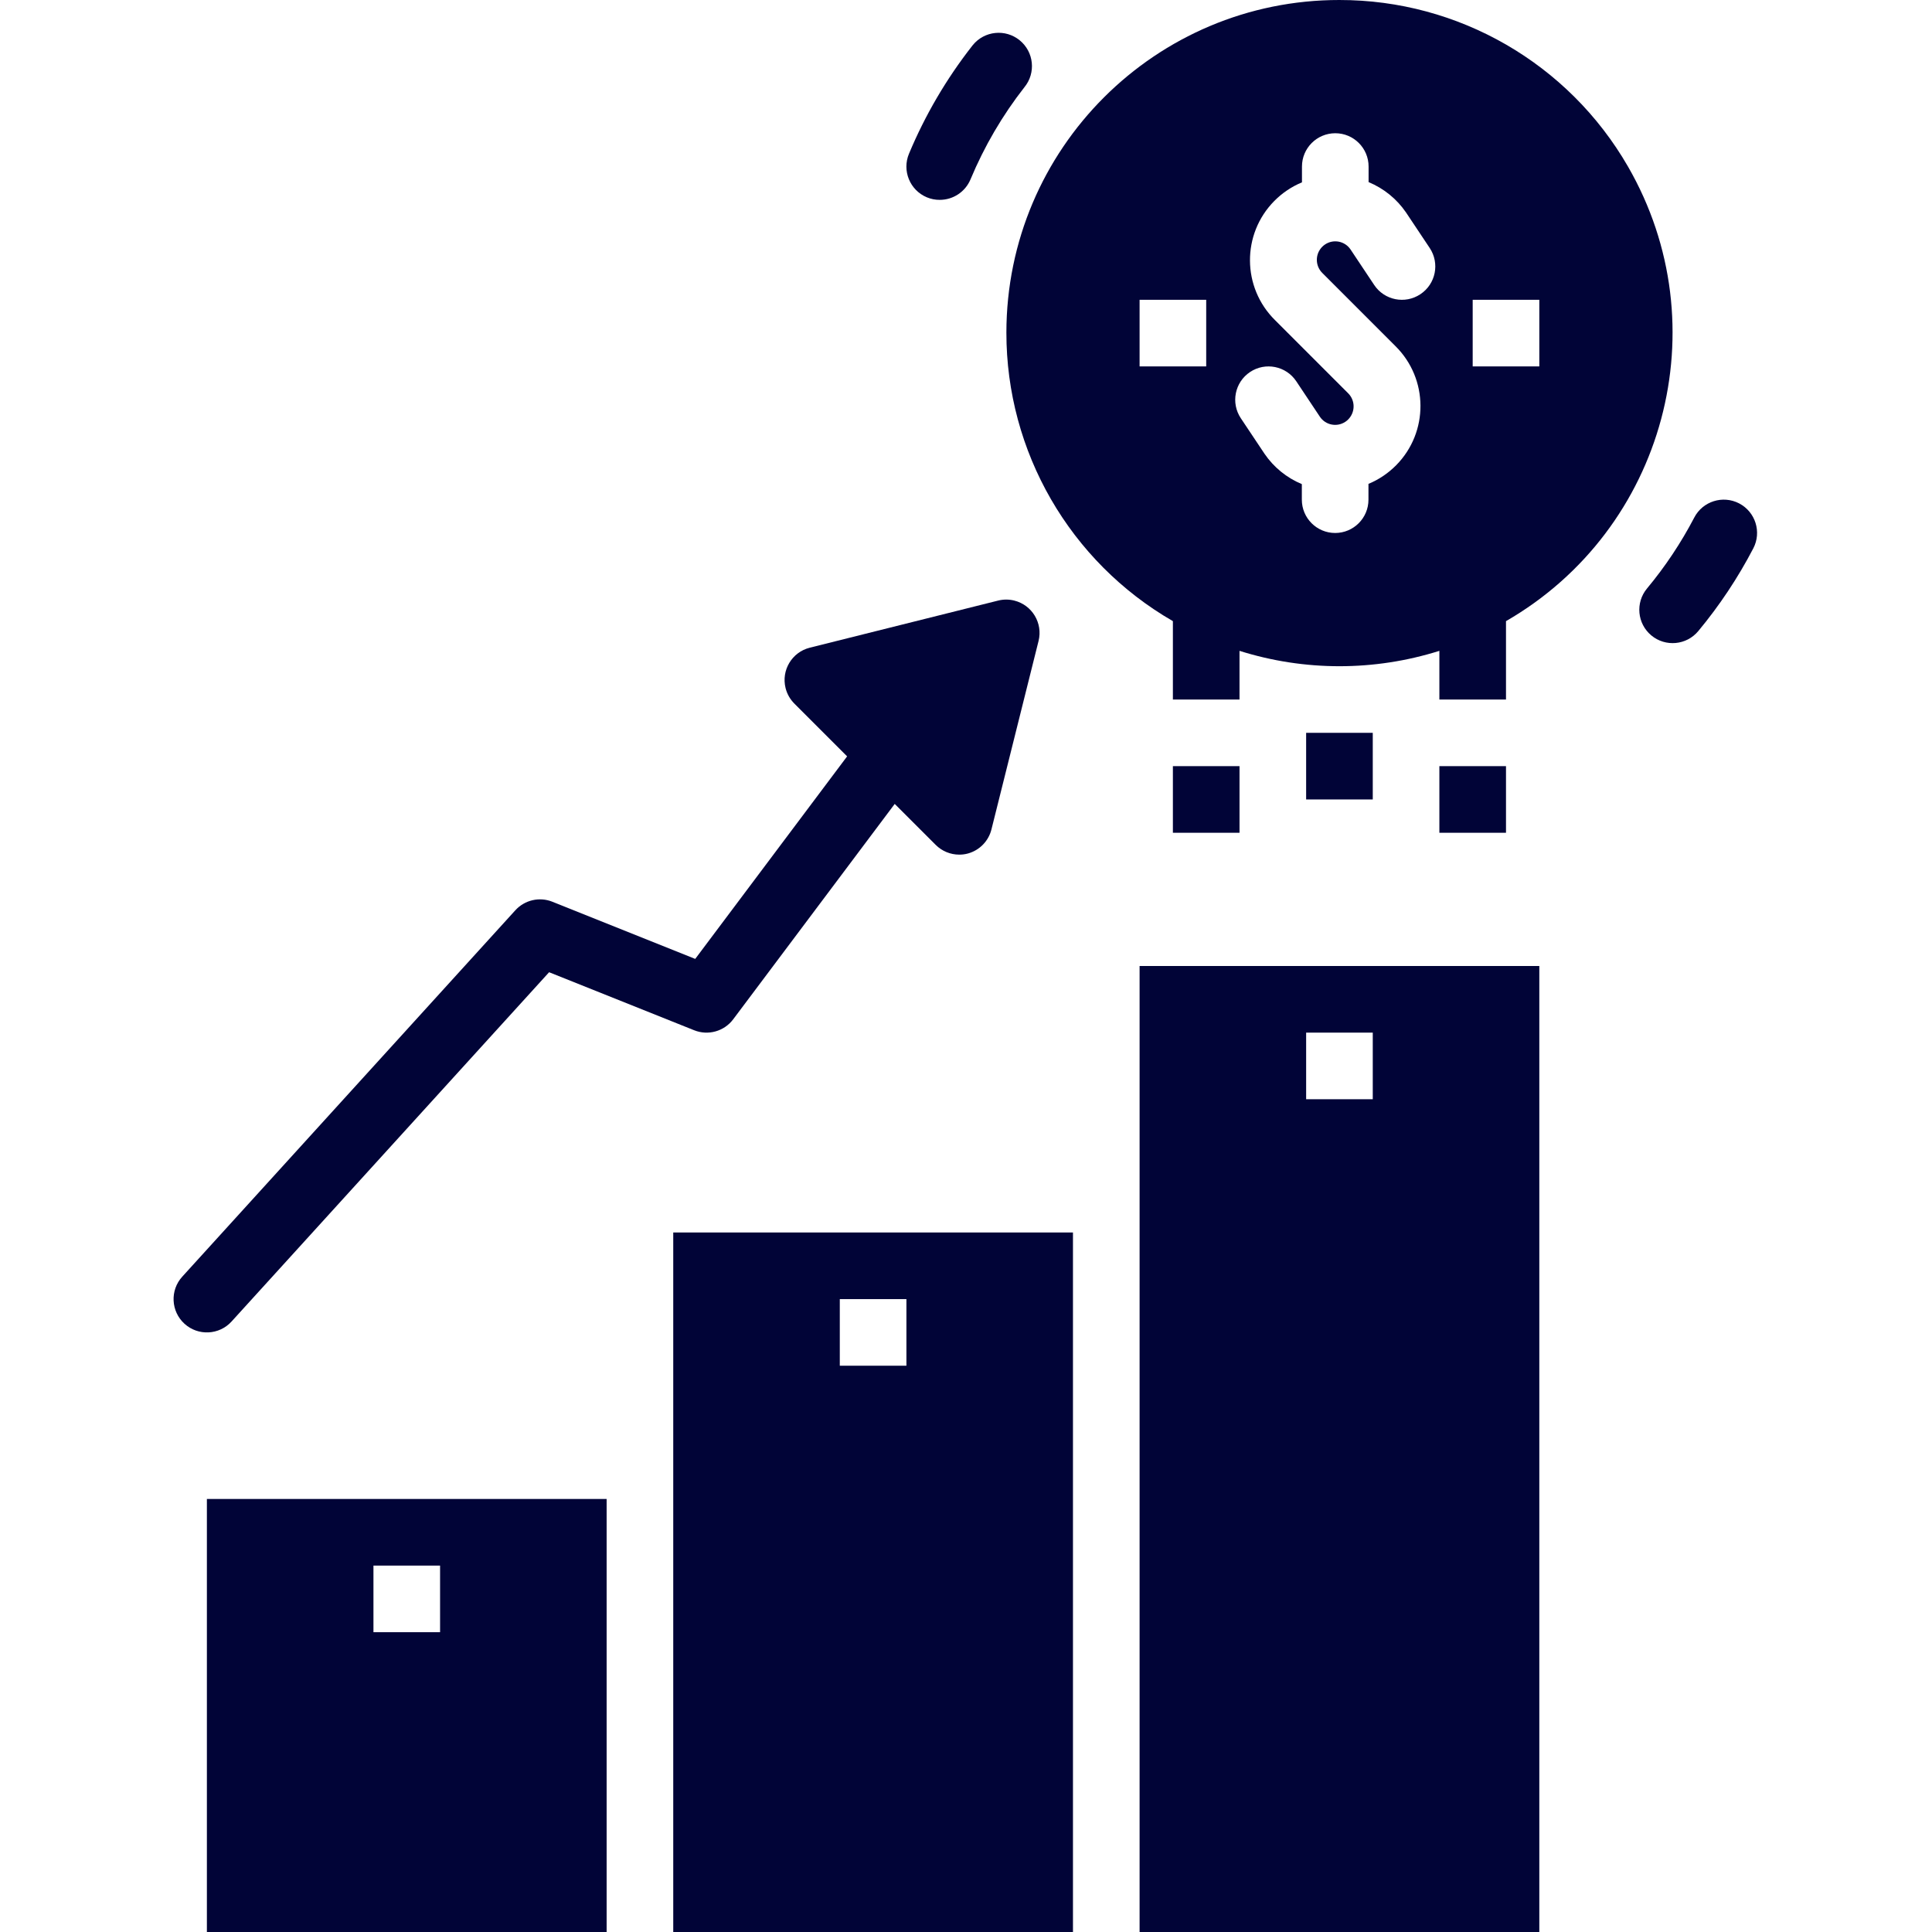
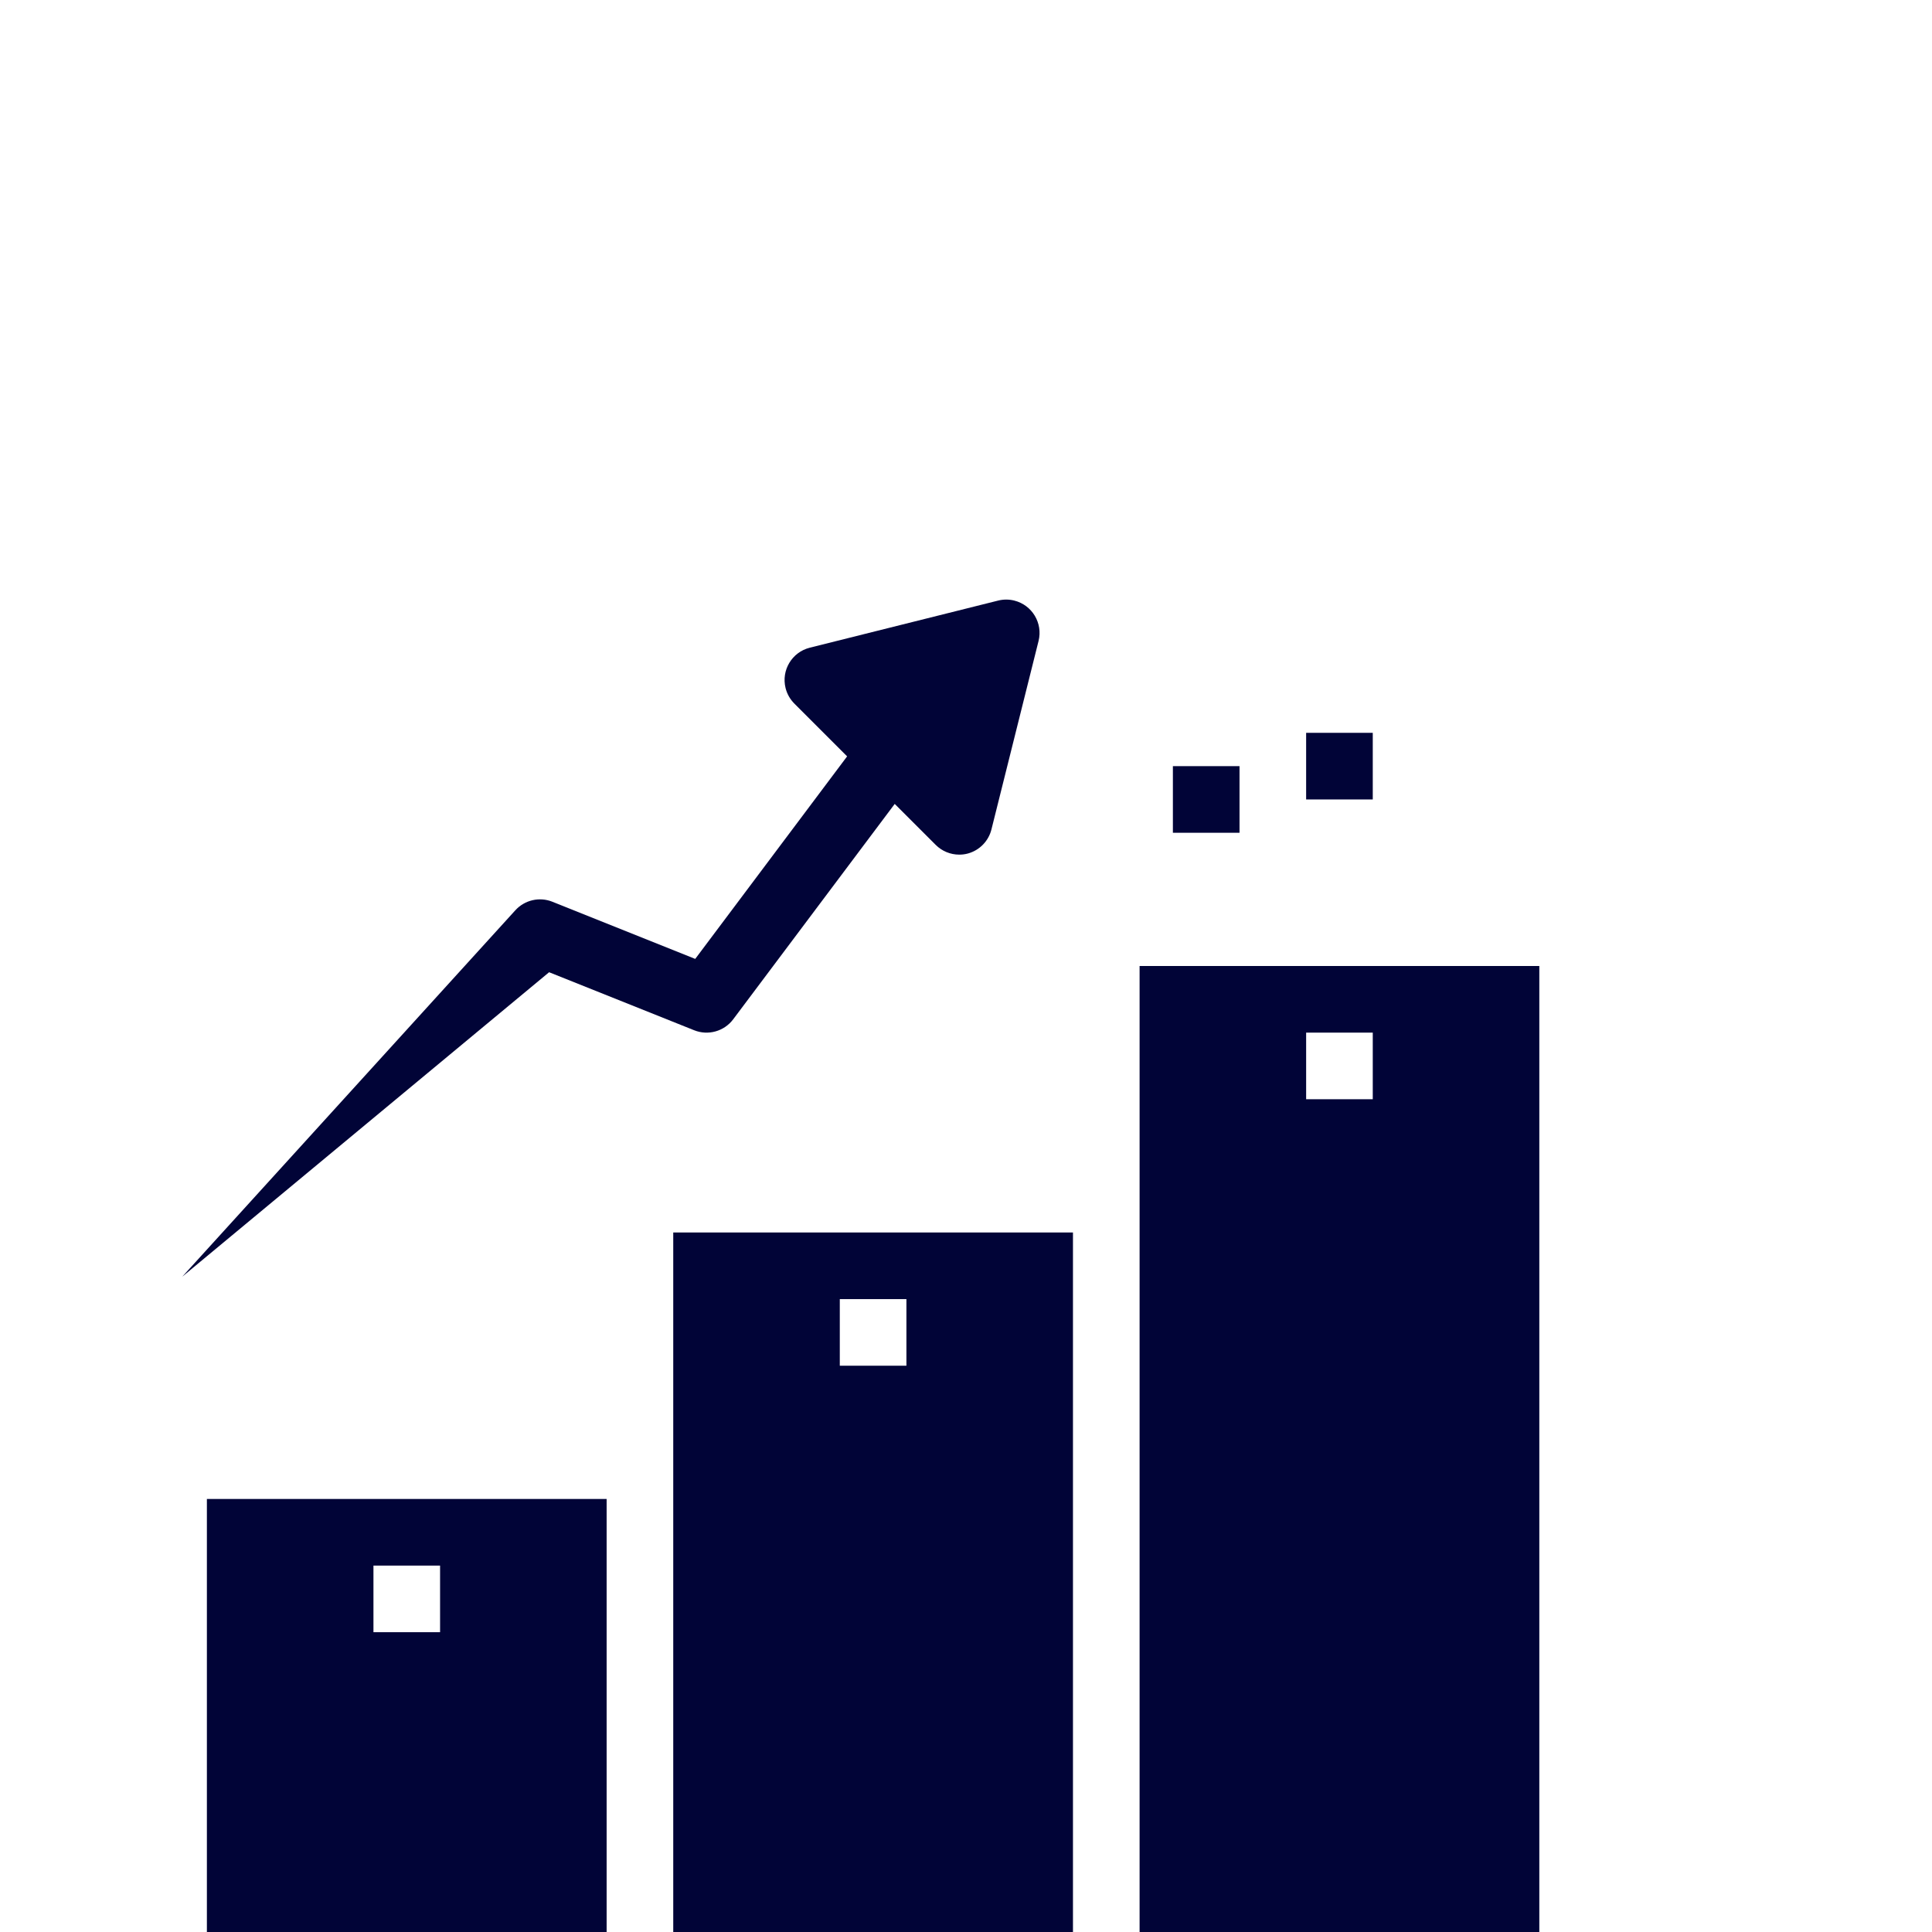
<svg xmlns="http://www.w3.org/2000/svg" viewBox="-46 0 512 512">
-   <path d="m199.613 52.285c1.082.457 2.246.688 3.422.68 3.566.004 6.785-2.137 8.16-5.43 3.648-8.75 8.457-16.973 14.301-24.441 3.078-3.781 2.508-9.34-1.273-12.418-3.777-3.082-9.34-2.512-12.418 1.27-.074.09-.145.18-.215.273-6.816 8.715-12.434 18.309-16.699 28.52-1.883 4.492.23 9.66 4.723 11.547zm0 0" fill="#000000" style="fill: rgb(1, 4, 55);" />
  <path d="m300.141 194.207h17.656v17.656h-17.656zm0 0" fill="#000000" style="fill: rgb(1, 4, 55);" />
-   <path d="m308.969 0c-48.715-.035-88.234 39.43-88.266 88.145-.023 31.547 16.805 60.699 44.125 76.465v20.77h17.656v-12.898c17.238 5.43 35.727 5.43 52.965 0v12.898h17.656v-20.77c42.195-24.344 56.668-78.285 32.324-120.48-15.762-27.324-44.918-44.152-76.461-44.129zm-35.312 97.102h-17.652v-17.652h17.652zm56.762-19.137c-4.055 2.707-9.535 1.613-12.242-2.441 0-.004 0-.004 0-.004l-6.27-9.41c-1.5-2.23-4.527-2.824-6.762-1.324-.523.352-.973.801-1.324 1.324-1.309 1.93-1.074 4.516.559 6.18l19.418 19.422c8.777 8.668 8.863 22.809.195 31.582-2.094 2.117-4.586 3.797-7.336 4.938v4.184c0 4.875-3.953 8.828-8.828 8.828s-8.828-3.953-8.828-8.828v-4.121c-4.012-1.668-7.457-4.469-9.902-8.062l-6.27-9.398c-2.703-4.059-1.609-9.539 2.445-12.246 4.059-2.707 9.539-1.609 12.246 2.445l6.266 9.41c1.504 2.234 4.531 2.824 6.762 1.324.523-.352.973-.801 1.324-1.324 1.309-1.93 1.078-4.516-.555-6.18l-19.422-19.422c-8.773-8.668-8.863-22.809-.191-31.582 2.09-2.117 4.582-3.797 7.332-4.938v-4.184c0-4.875 3.953-8.828 8.828-8.828s8.828 3.953 8.828 8.828v4.125c4.023 1.66 7.477 4.461 9.93 8.059l6.27 9.402c2.699 4.059 1.598 9.539-2.465 12.238 0 0-.004.004-.008.004zm31.516 19.137h-17.656v-17.652h17.656zm0 0" fill="#000000" style="fill: rgb(1, 4, 55);" />
-   <path d="m414.898 133.41c-4.324-2.25-9.652-.574-11.906 3.75v.004c-3.496 6.691-7.691 12.992-12.52 18.793-3.117 3.75-2.605 9.32 1.148 12.438 3.75 3.117 9.32 2.605 12.438-1.148 5.625-6.77 10.516-14.121 14.582-21.926 2.254-4.324.578-9.652-3.742-11.91zm0 0" fill="#000000" style="fill: rgb(1, 4, 55);" />
-   <path d="m335.449 203.035h17.656v17.656h-17.656zm0 0" fill="#000000" style="fill: rgb(1, 4, 55);" />
  <path d="m264.828 203.035h17.656v17.656h-17.656zm0 0" fill="#000000" style="fill: rgb(1, 4, 55);" />
  <path d="m8.828 512h105.934v-114.758h-105.934zm44.141-97.102h17.656v17.652h-17.656zm0 0" fill="#000000" style="fill: rgb(1, 4, 55);" />
  <path d="m132.418 512h105.93v-185.379h-105.93zm44.137-167.723h17.656v17.652h-17.656zm0 0" fill="#000000" style="fill: rgb(1, 4, 55);" />
  <path d="m256.004 256v256h105.93v-256zm61.793 35.309h-17.656v-17.652h17.656zm0 0" fill="#000000" style="fill: rgb(1, 4, 55);" />
-   <path d="m99.516 257.652 38.445 15.375c3.707 1.484 7.949.293 10.344-2.902l42.805-57.078 10.859 10.855c1.656 1.656 3.902 2.586 6.242 2.586.797.004 1.59-.102 2.355-.316 3.055-.859 5.414-3.293 6.18-6.375l12.484-49.938c1.176-4.73-1.703-9.52-6.434-10.699-1.402-.352-2.871-.352-4.277 0l-49.91 12.484c-4.73 1.18-7.605 5.973-6.426 10.703.387 1.551 1.191 2.969 2.32 4.102l13.992 13.992-40.254 53.68-37.852-15.148c-3.422-1.371-7.336-.469-9.816 2.258l-88.277 97.105c-3.281 3.605-3.016 9.191.594 12.473 3.605 3.281 9.191 3.016 12.473-.59zm0 0" fill="#000000" style="fill: rgb(1, 4, 55);" />
+   <path d="m99.516 257.652 38.445 15.375c3.707 1.484 7.949.293 10.344-2.902l42.805-57.078 10.859 10.855c1.656 1.656 3.902 2.586 6.242 2.586.797.004 1.59-.102 2.355-.316 3.055-.859 5.414-3.293 6.18-6.375l12.484-49.938c1.176-4.73-1.703-9.52-6.434-10.699-1.402-.352-2.871-.352-4.277 0l-49.91 12.484c-4.73 1.18-7.605 5.973-6.426 10.703.387 1.551 1.191 2.969 2.32 4.102l13.992 13.992-40.254 53.68-37.852-15.148c-3.422-1.371-7.336-.469-9.816 2.258l-88.277 97.105zm0 0" fill="#000000" style="fill: rgb(1, 4, 55);" />
</svg>